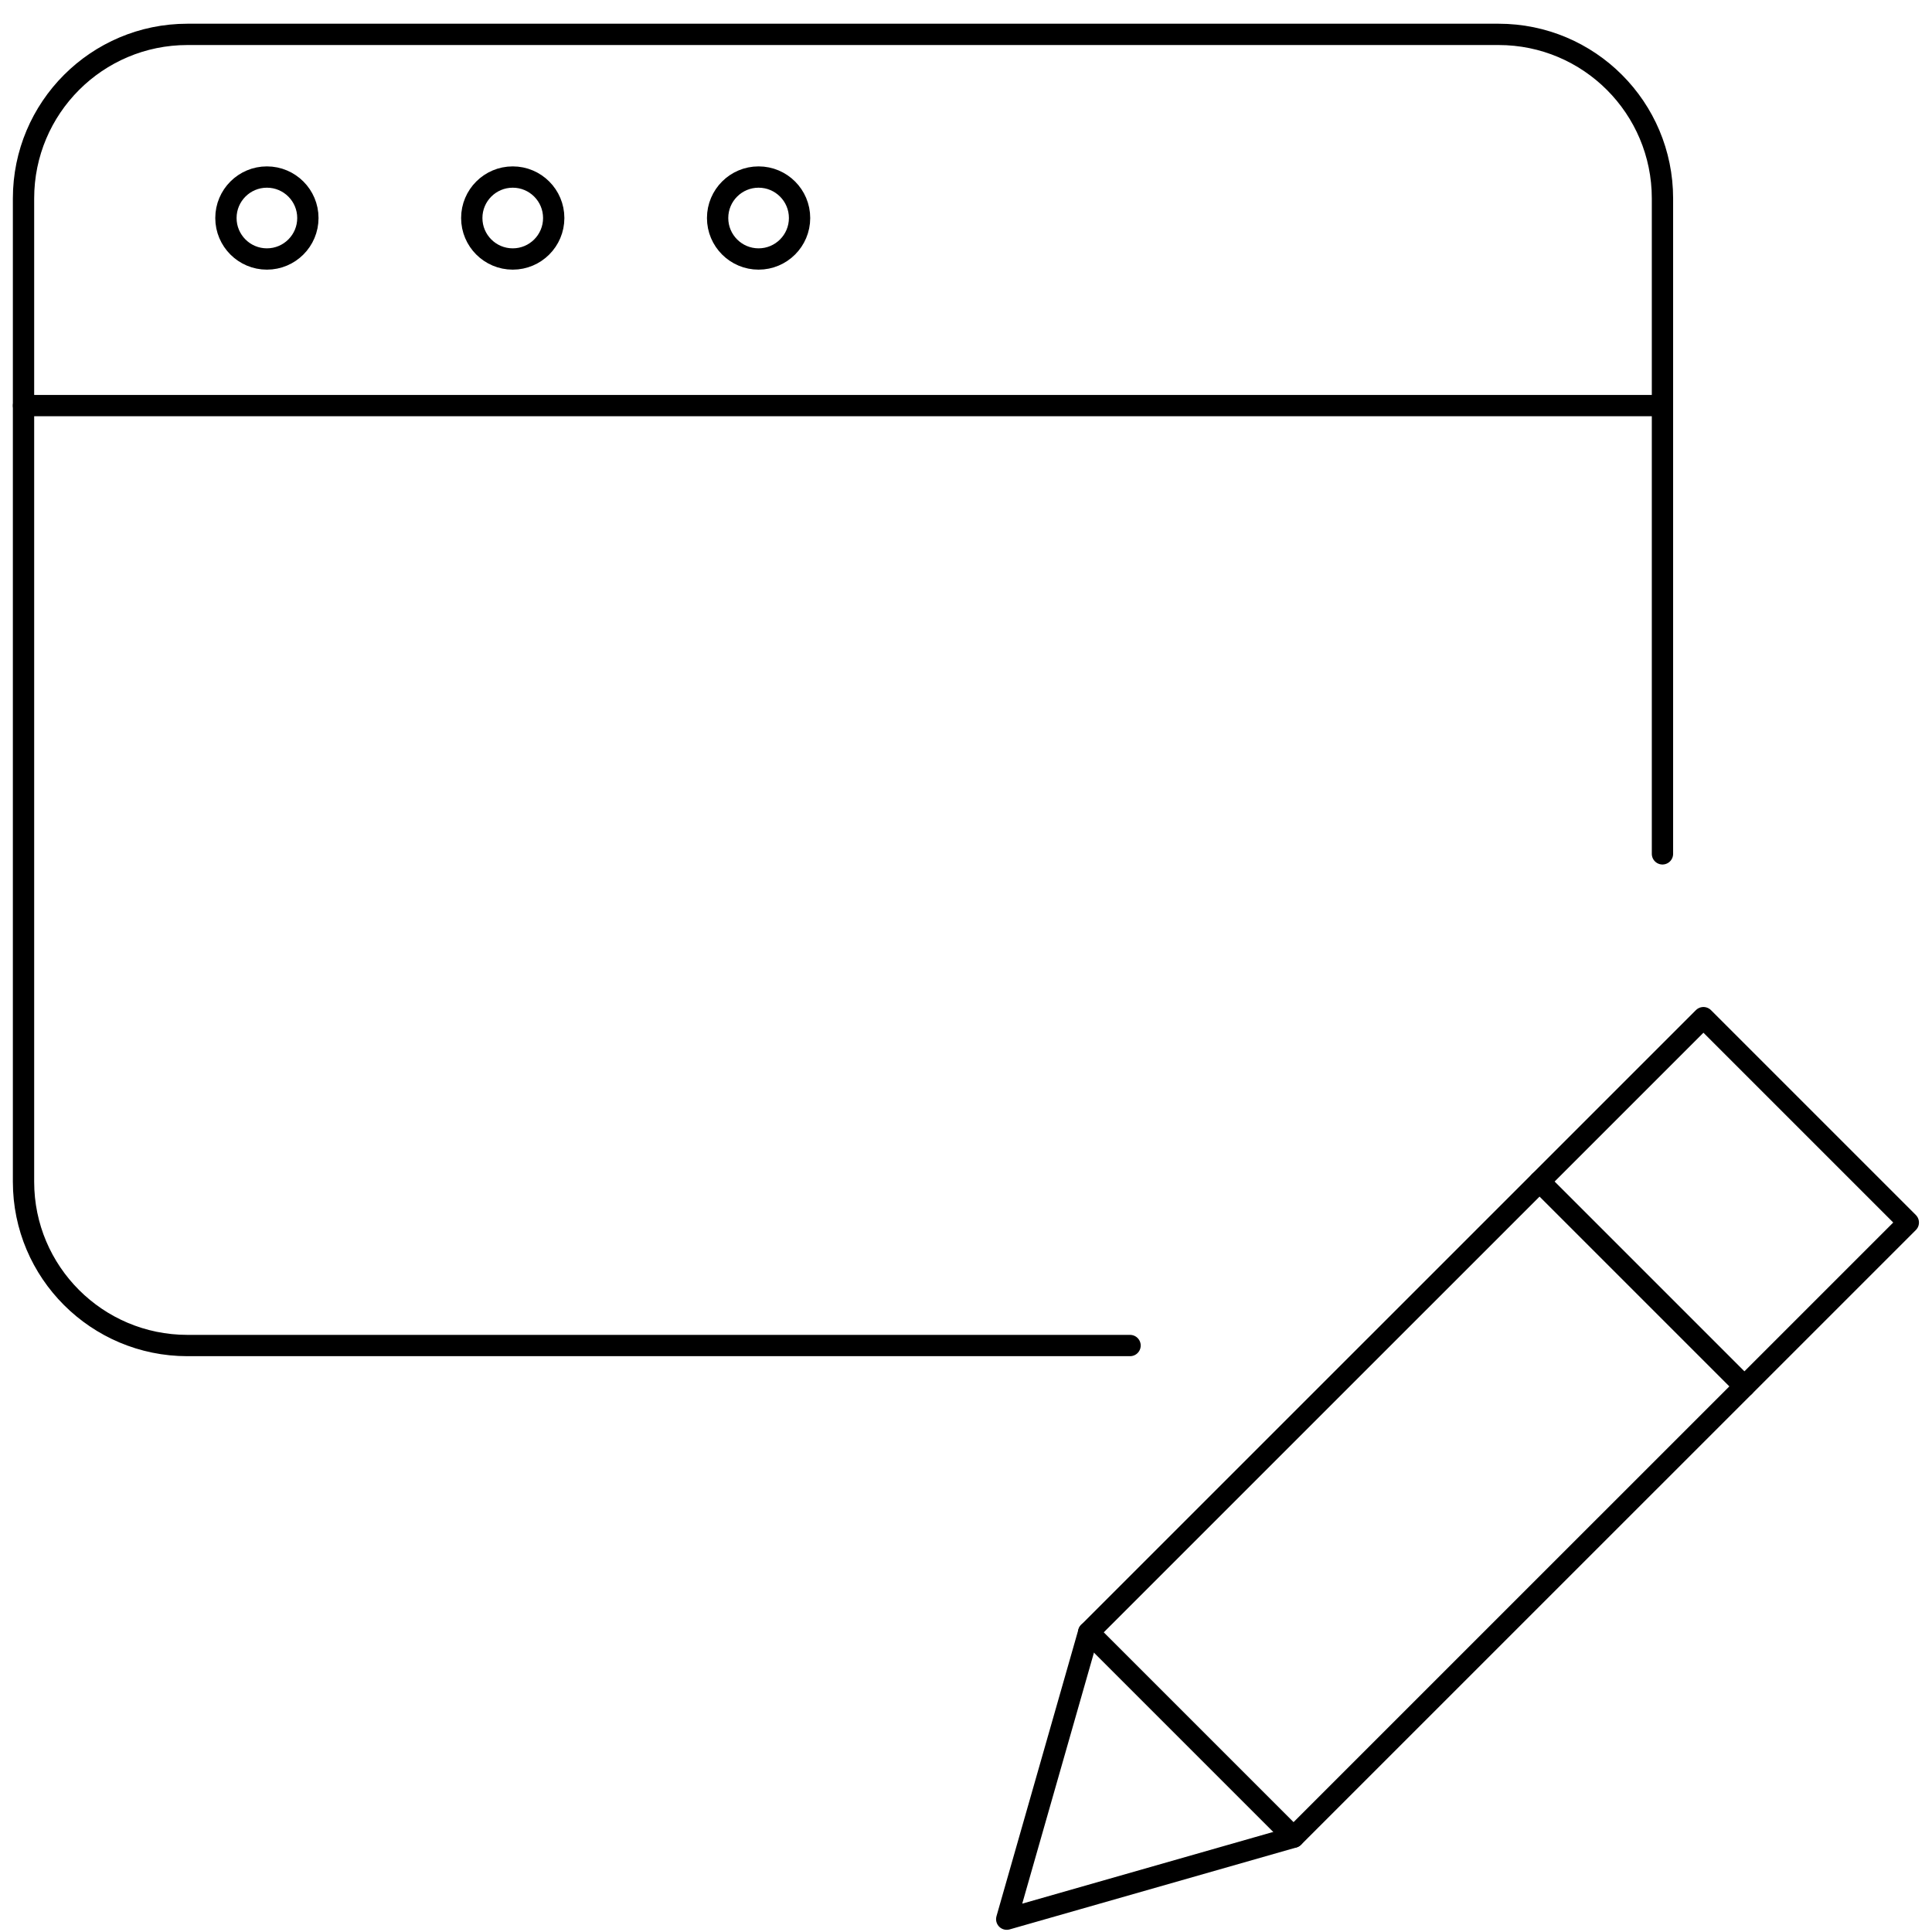
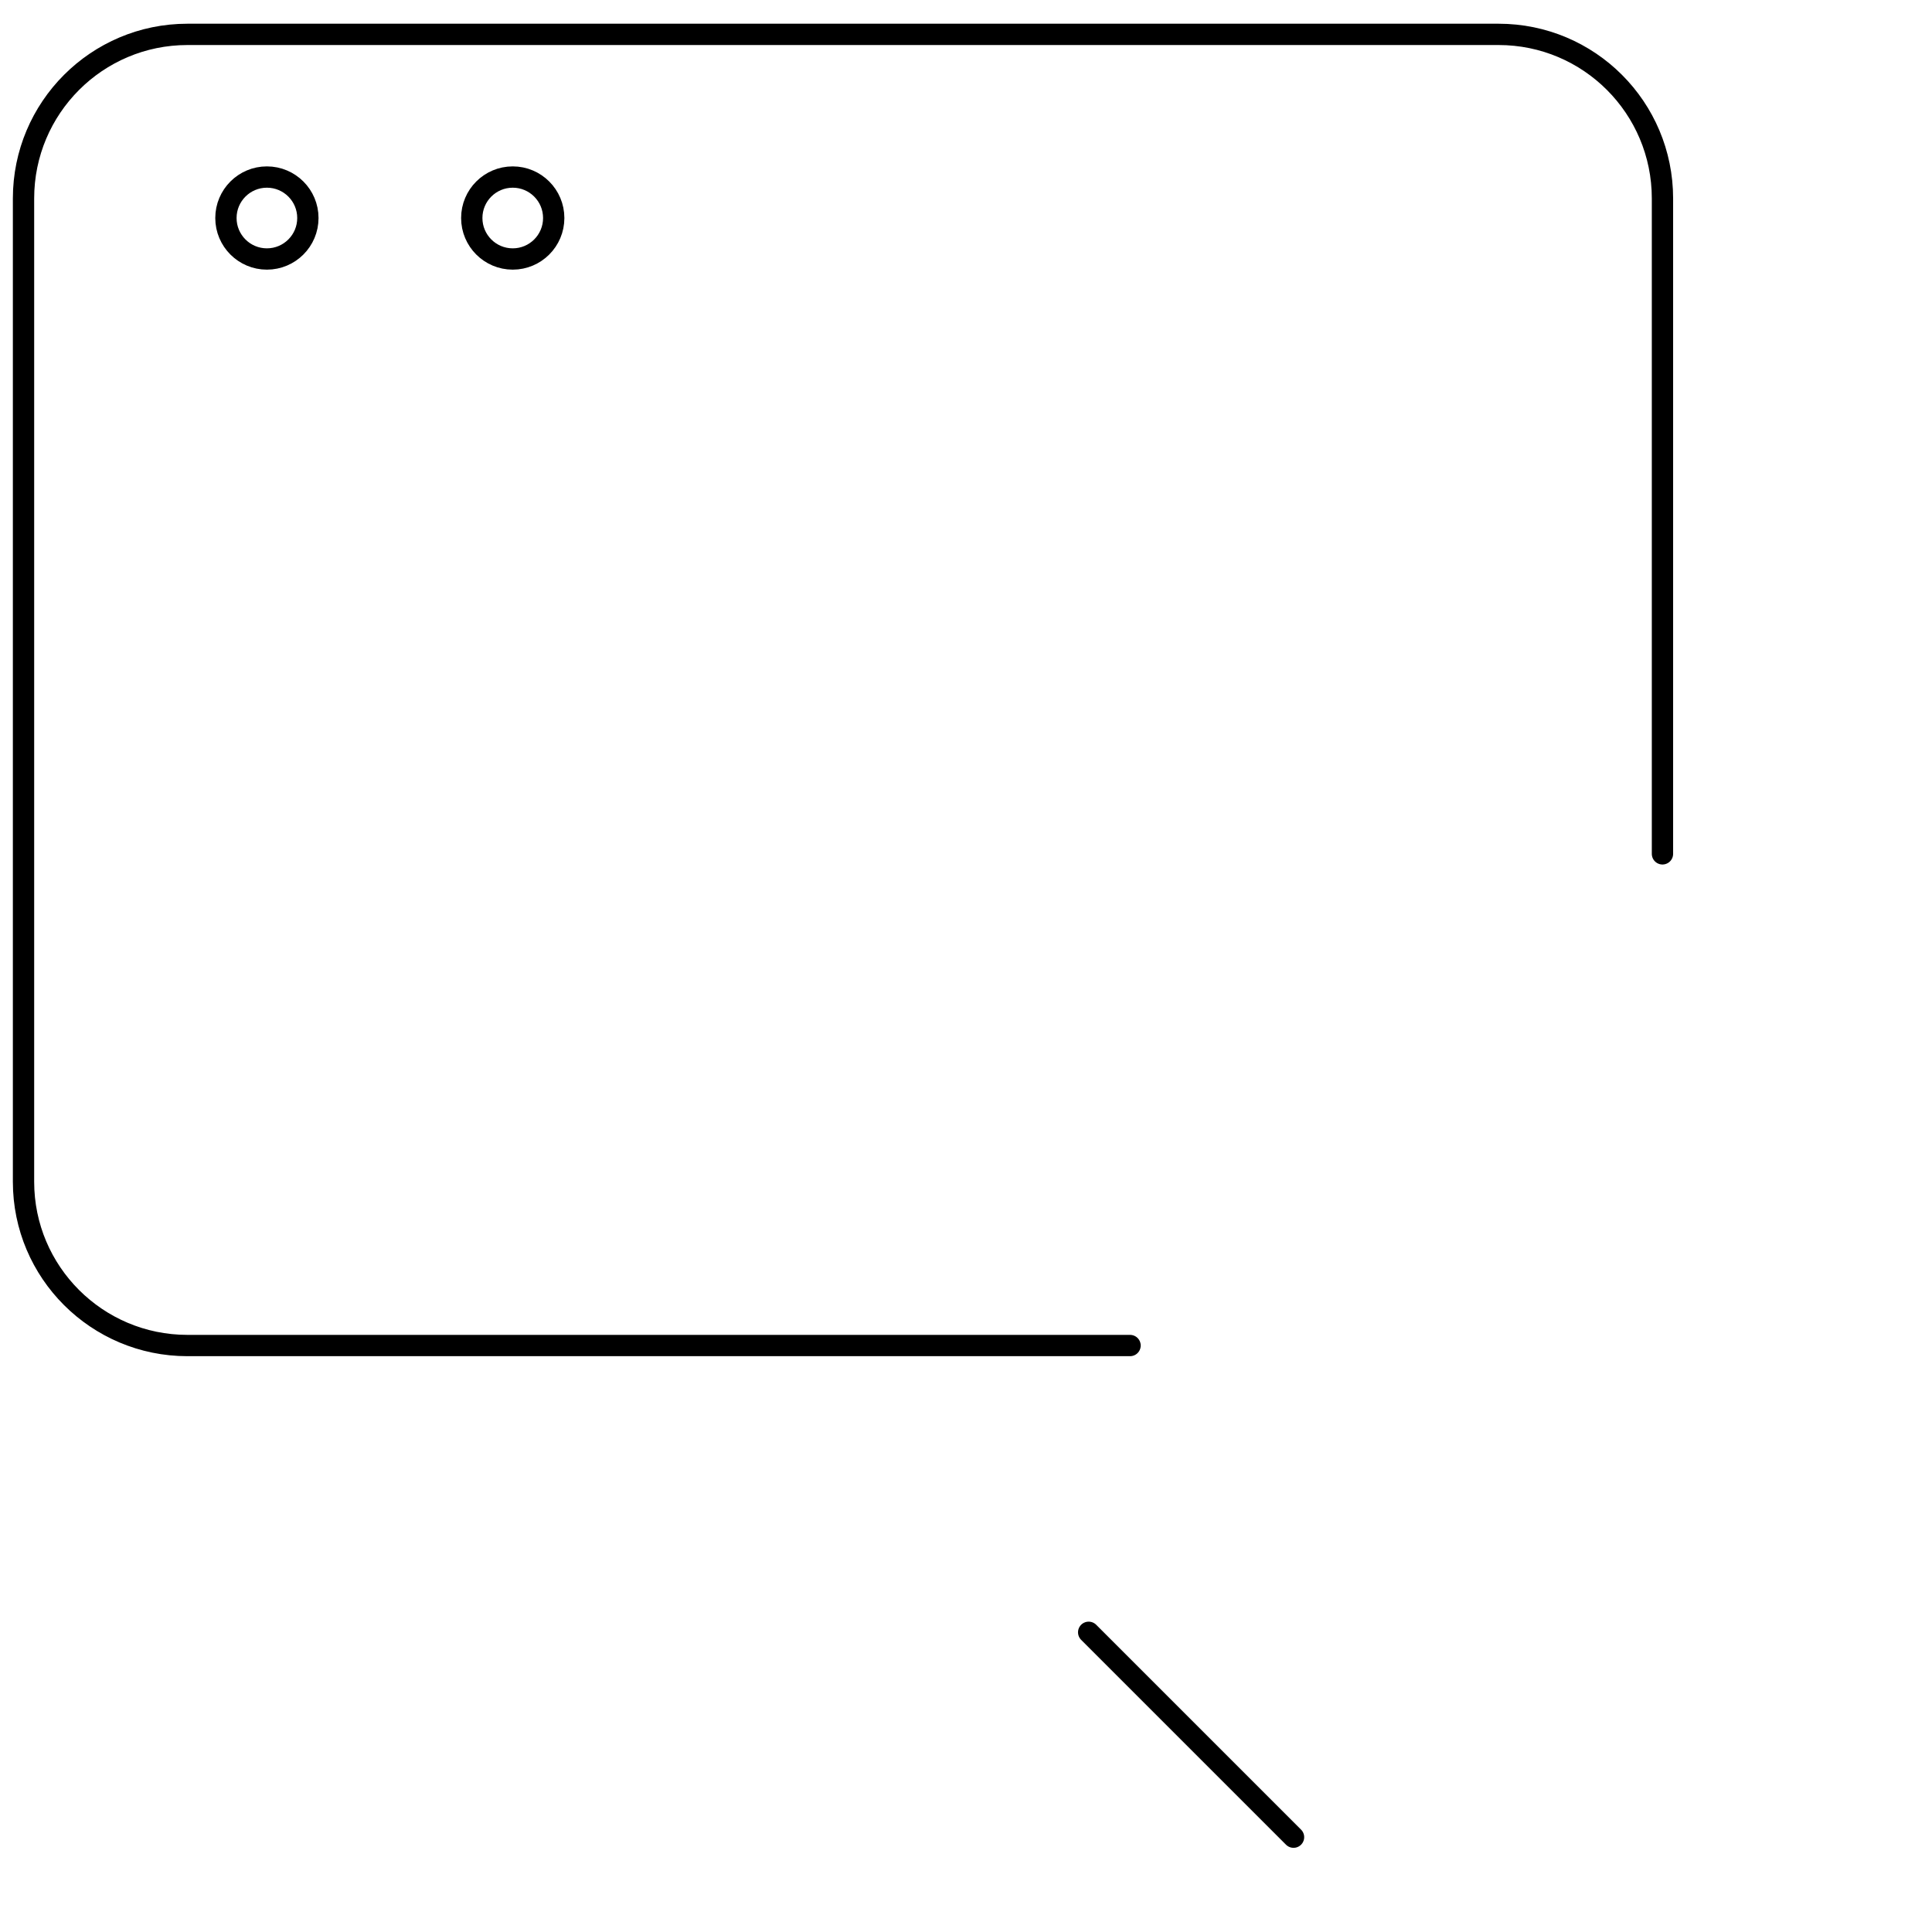
<svg xmlns="http://www.w3.org/2000/svg" xmlns:ns1="http://www.serif.com/" width="100%" height="100%" viewBox="0 0 89 89" version="1.1" xml:space="preserve" style="fill-rule:evenodd;clip-rule:evenodd;stroke-linecap:round;stroke-linejoin:round;stroke-miterlimit:10;">
  <g id="Outline-Icons" ns1:id="Outline Icons" transform="matrix(3.775,0,0,3.775,-0.804,-0.304)">
    <g transform="matrix(1,0,0,1,0.5,5.03)">
-       <path d="M0,0L20,0" style="fill:none;stroke:black;stroke-width:0.26px;" />
-     </g>
+       </g>
    <g transform="matrix(0,-1,-1,0,3.47,2.241)">
      <circle cx="-0.5" cy="0" r="0.5" style="fill:none;stroke:black;stroke-width:0.26px;" />
    </g>
    <g transform="matrix(0,-1,-1,0,6.47,2.241)">
      <circle cx="-0.5" cy="0" r="0.5" style="fill:none;stroke:black;stroke-width:0.26px;" />
    </g>
    <g transform="matrix(0,-1,-1,0,9.47,2.241)">
-       <circle cx="-0.5" cy="0" r="0.5" style="fill:none;stroke:black;stroke-width:0.26px;" />
-     </g>
+       </g>
    <g transform="matrix(1,0,0,1,9.5,0.5)">
      <path d="M4.503,16L-7,16C-8.104,16 -9,15.105 -9,14.002L-9,2.002C-9,0.896 -8.104,0 -7,0L9,0C10.105,0 11,0.896 11,2.002L11,10" style="fill:none;stroke:black;stroke-width:0.26px;" />
    </g>
    <g transform="matrix(1,0,0,1,15.998,13.499)">
-       <path d="M0,9.001L-3.5,10.001L-2.5,6.501L5.002,-1L7.502,1.5L0,9.001Z" style="fill:none;stroke:black;stroke-width:0.26px;" />
-     </g>
+       </g>
    <g transform="matrix(0.707,0.707,0.707,-0.707,20.25,13.981)">
-       <path d="M-0.518,-1.25L3.018,-1.25" style="fill:none;stroke:black;stroke-width:0.26px;stroke-linecap:butt;" />
-     </g>
+       </g>
    <g transform="matrix(0.707,0.707,0.707,-0.707,14.748,19.482)">
      <path d="M-0.518,-1.25L3.018,-1.25" style="fill:none;stroke:black;stroke-width:0.26px;" />
    </g>
  </g>
</svg>